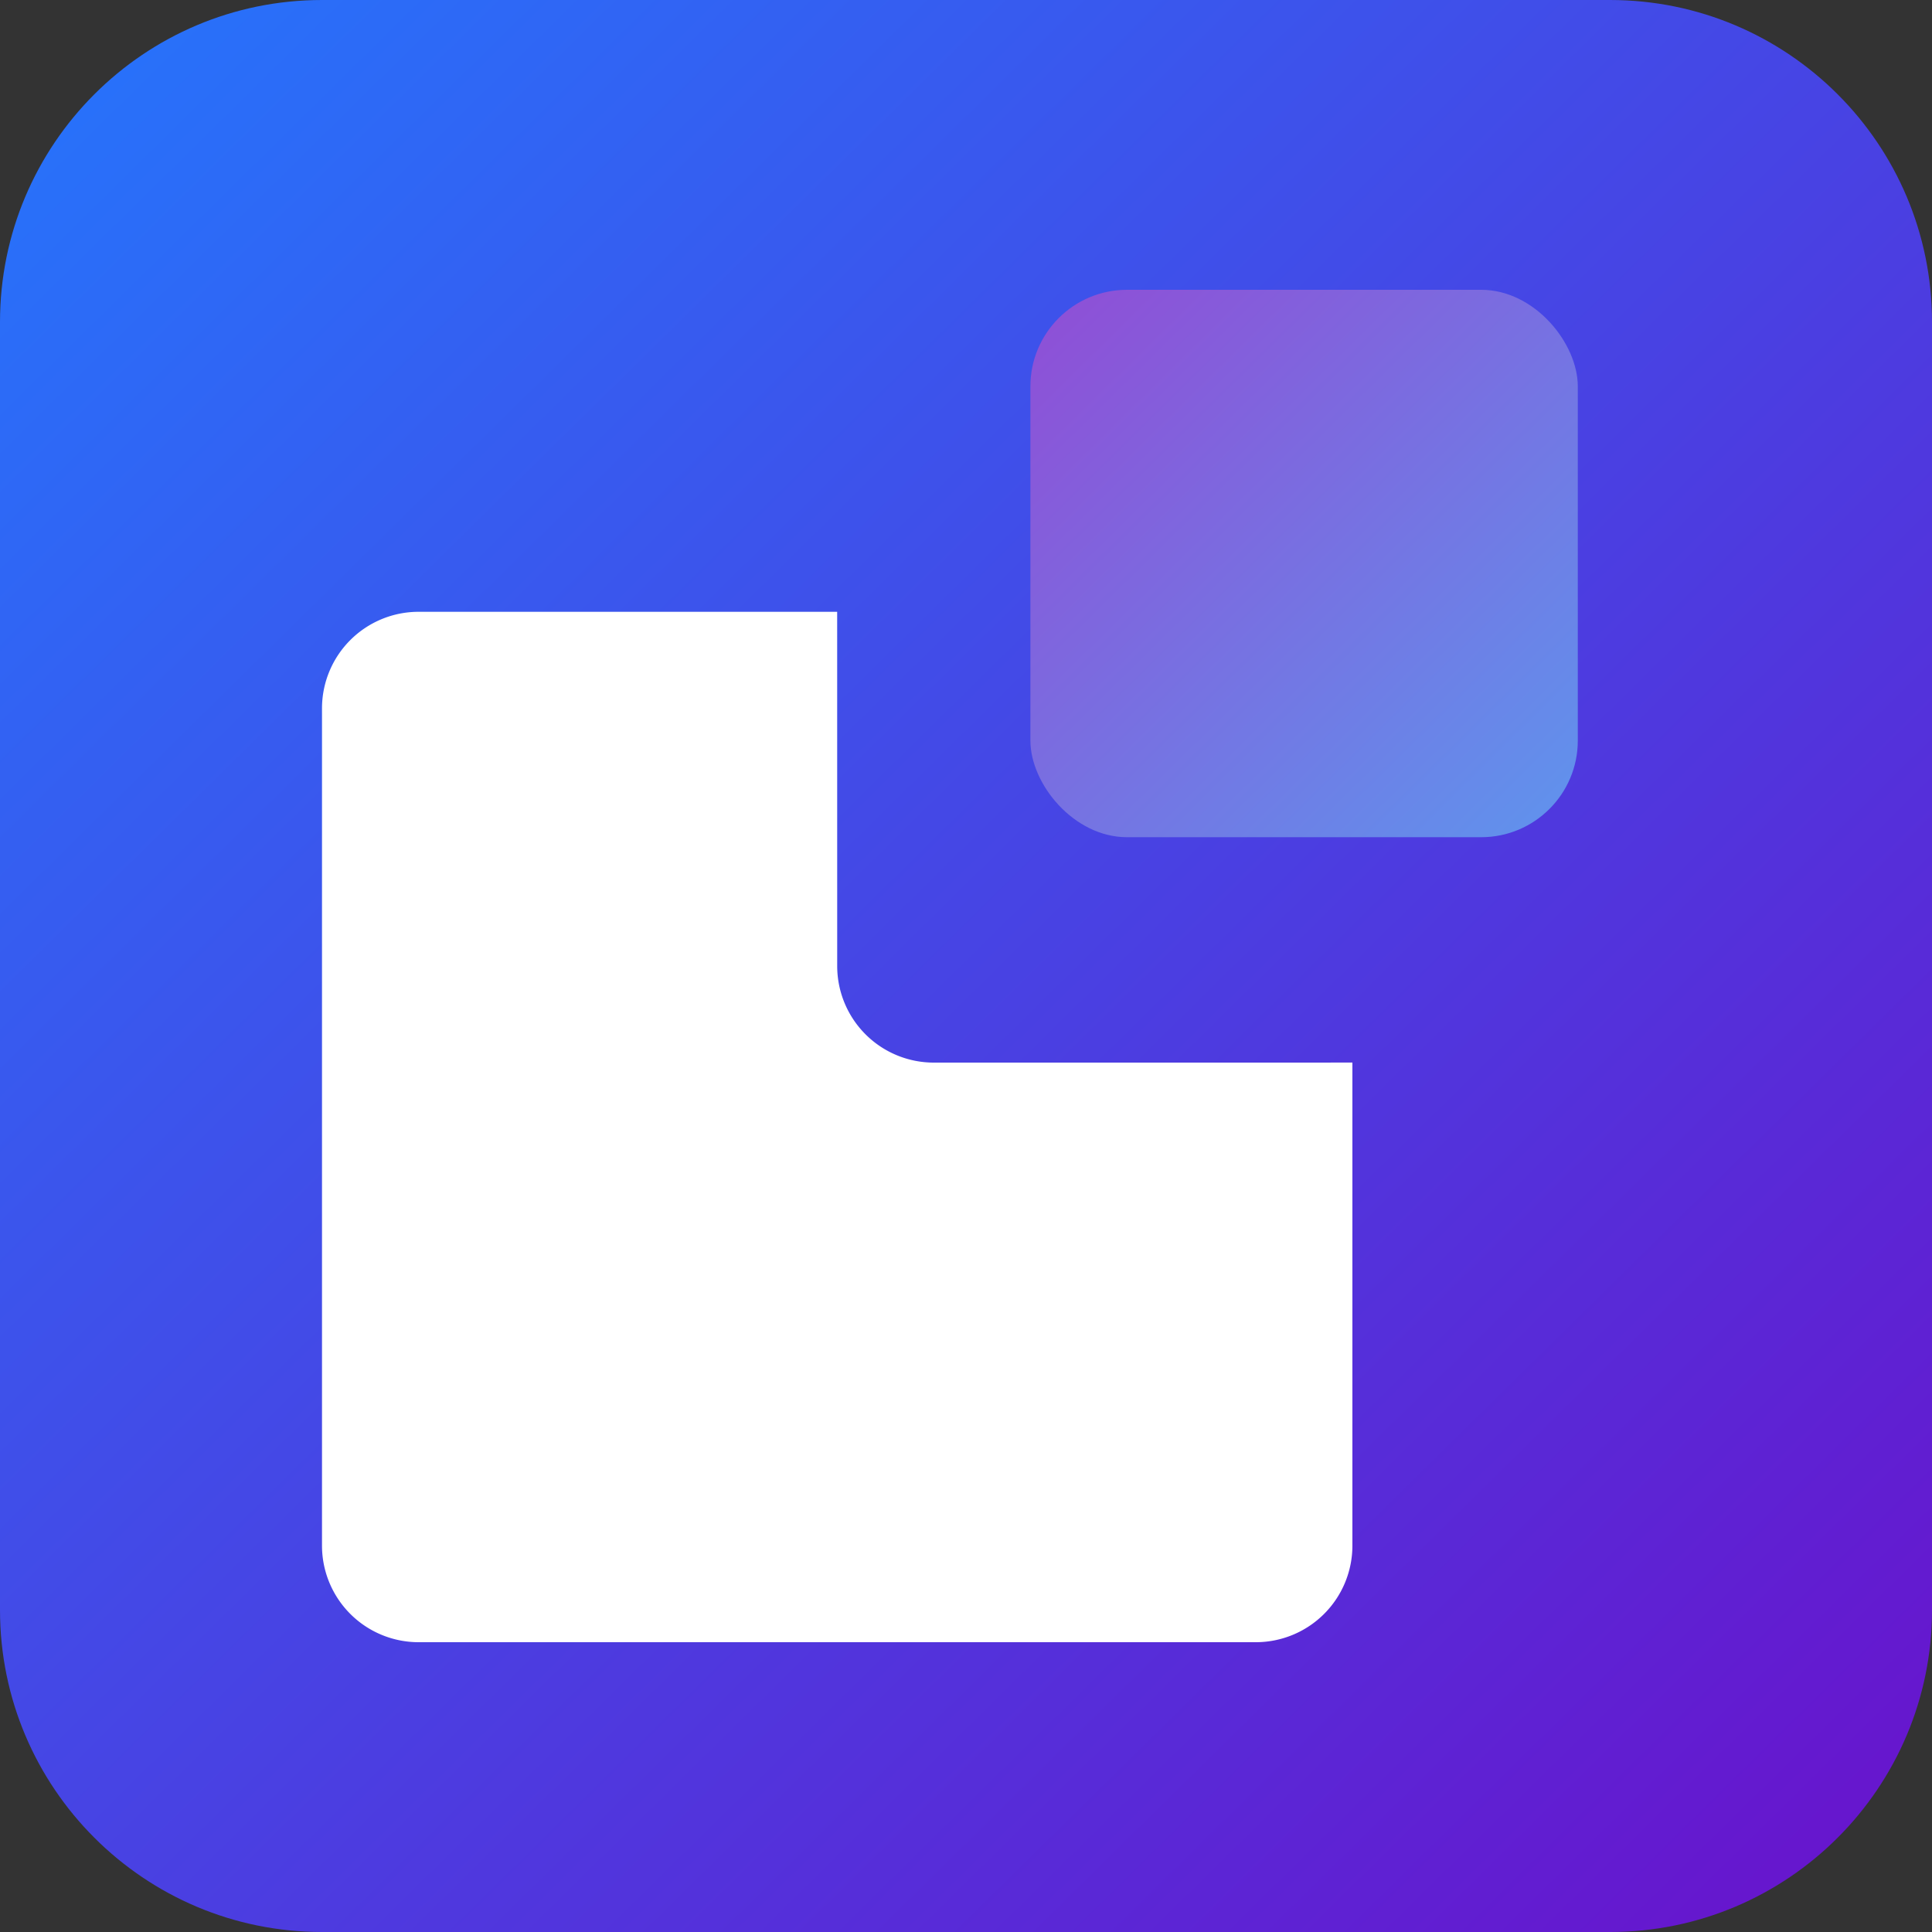
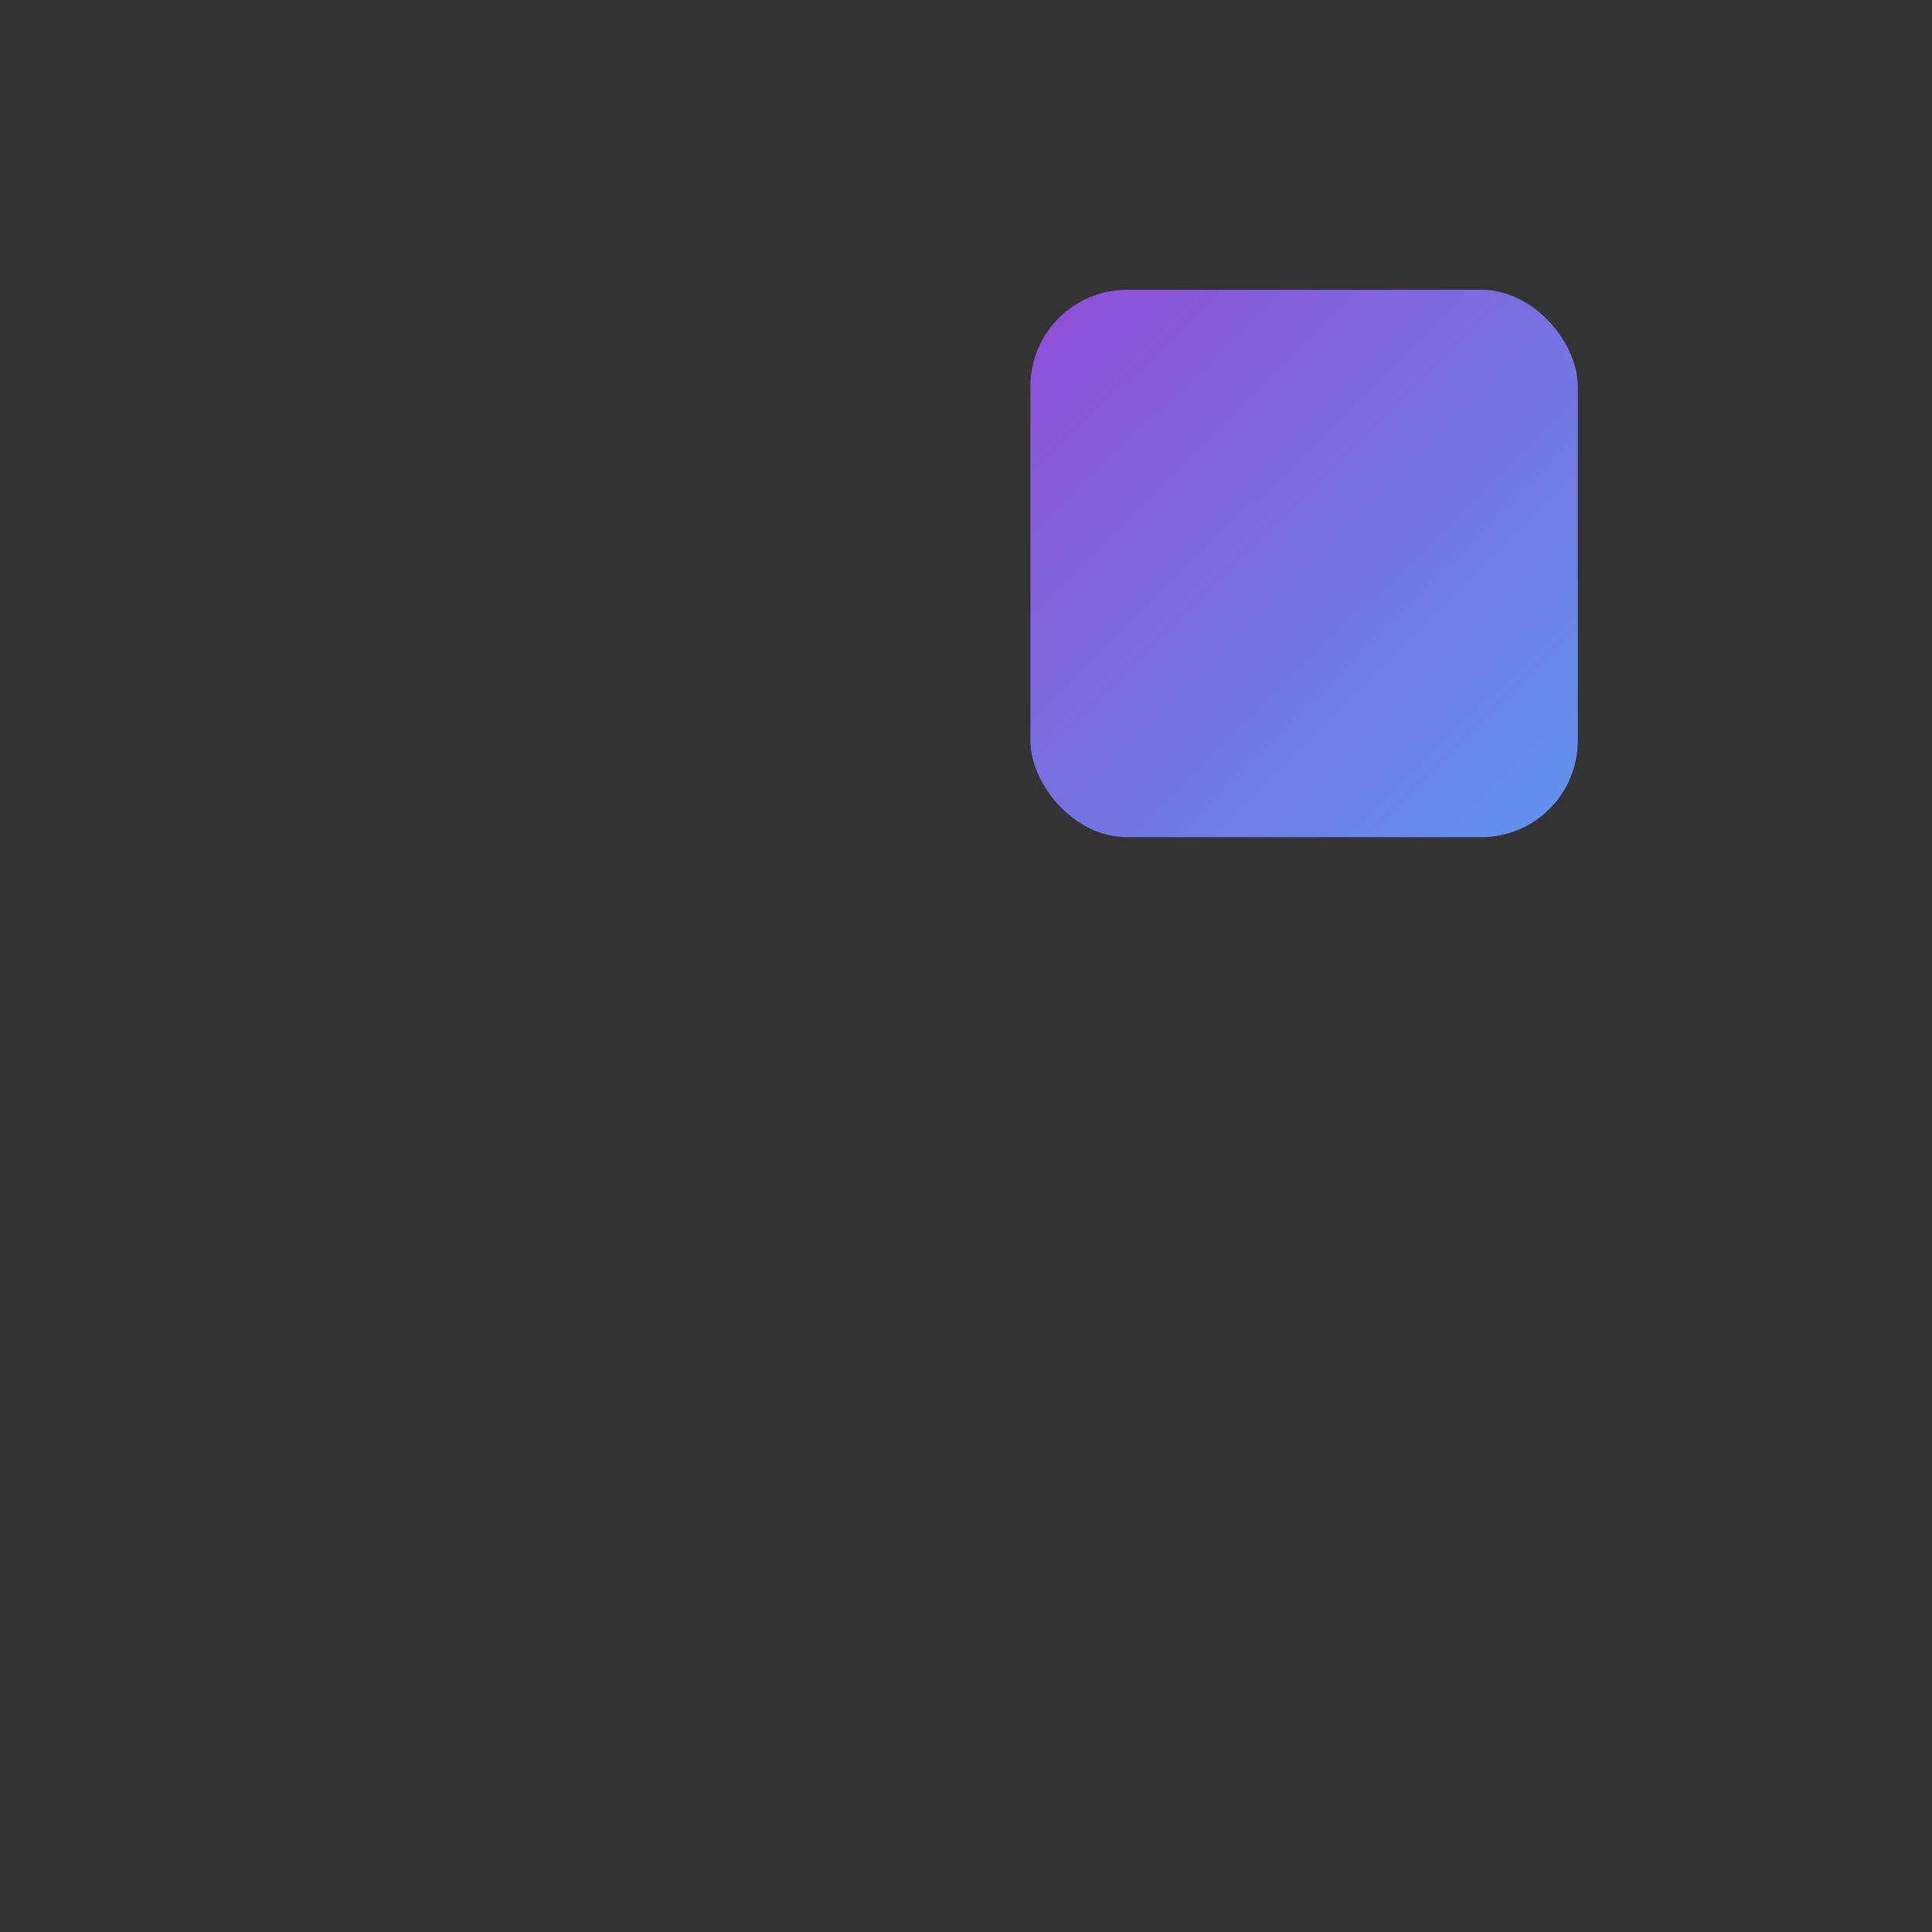
<svg xmlns="http://www.w3.org/2000/svg" width="72" height="72">
  <rect width="100%" height="100%" fill="#333333" stroke="none" />
  <defs>
    <linearGradient x1="1.444%" y1="0%" x2="100%" y2="100%" id="a">
      <stop stop-color="#2575FC" offset="0%" />
      <stop stop-color="#6A11CB" offset="100%" />
    </linearGradient>
    <linearGradient x1="1.444%" y1="0%" x2="100%" y2="100%" id="b">
      <stop stop-color="#8F4ED6" offset="0%" />
      <stop stop-color="#5F94ED" offset="100%" />
    </linearGradient>
  </defs>
  <g fill="none" fill-rule="evenodd">
-     <path d="M12 0h48c6.627 0 12 5.373 12 12v48c0 6.627-5.373 12-12 12H12C5.373 72 0 66.627 0 60V12C0 5.373 5.373 0 12 0z" fill="url(#a)" />
-     <path d="M31.199 22.8L31.2 36a3.6 3.6 0 003.6 3.6l15.6-.001V57.6a3.6 3.6 0 01-3.6 3.6H15.6a3.6 3.6 0 01-3.6-3.6V26.4a3.6 3.6 0 013.6-3.6h15.599z" fill="#FFF" />
    <rect fill="url(#b)" x="38.4" y="10.8" width="20.4" height="20.4" rx="3.6" />
  </g>
</svg>